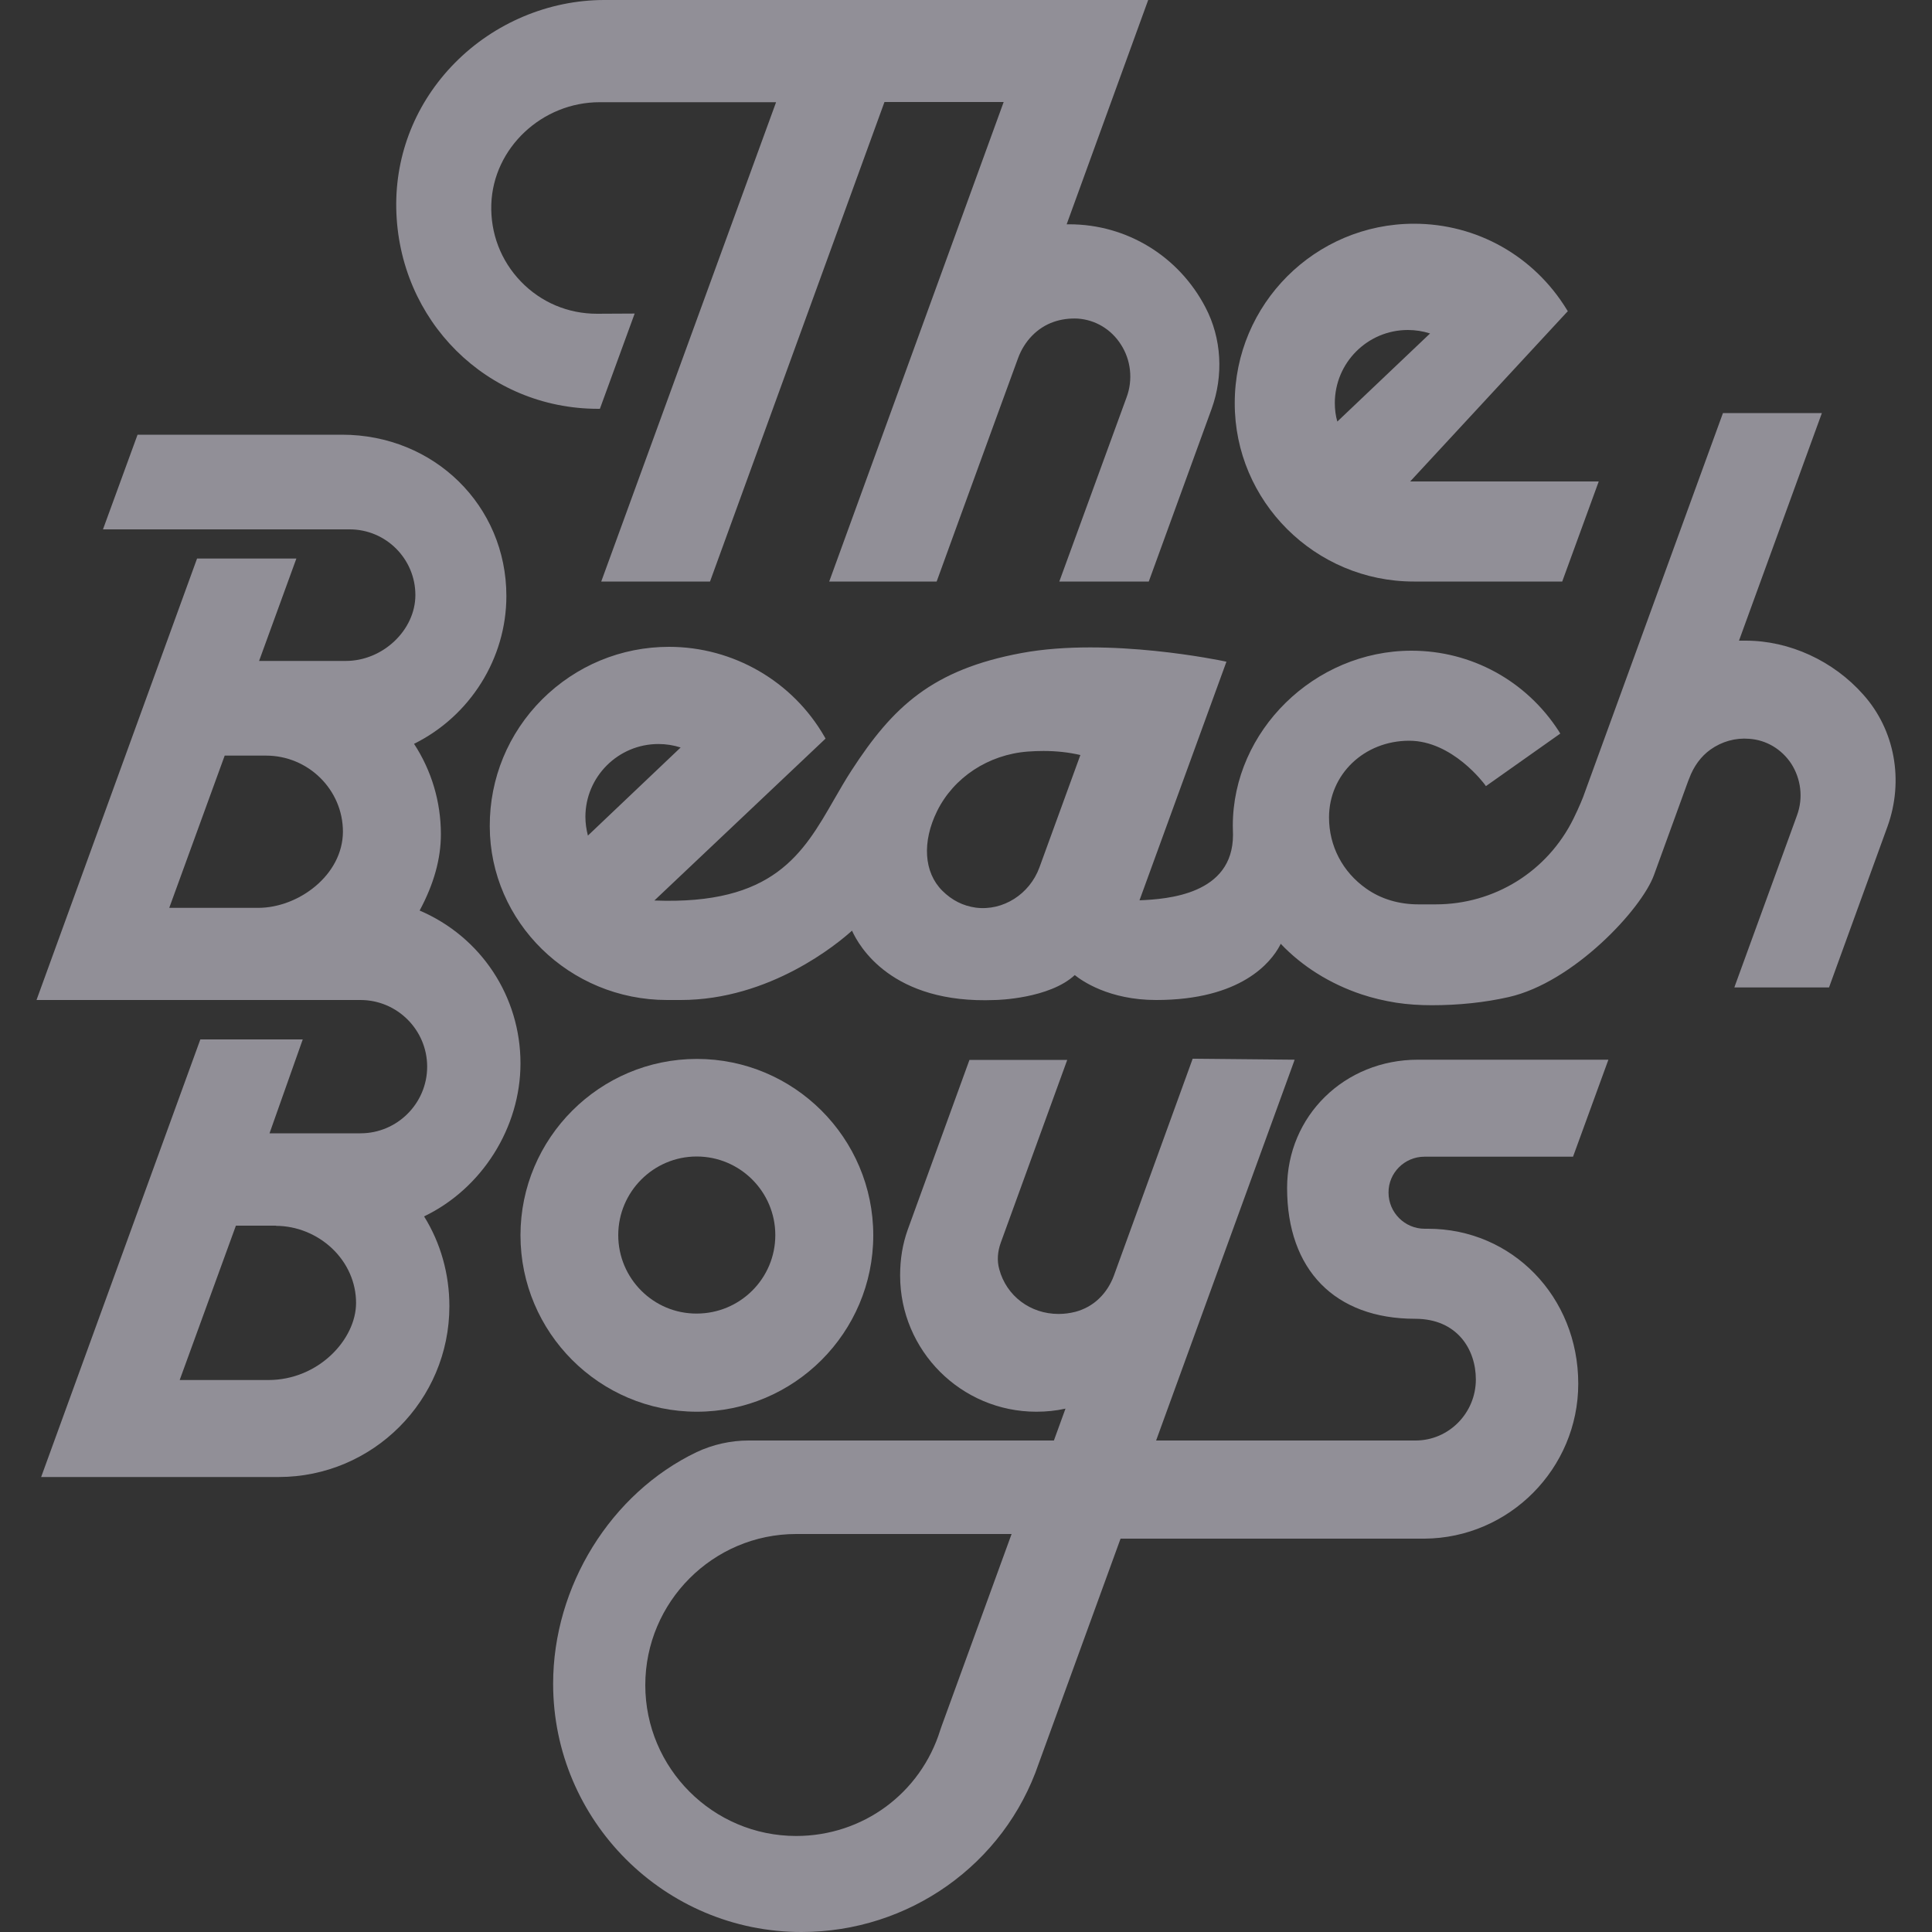
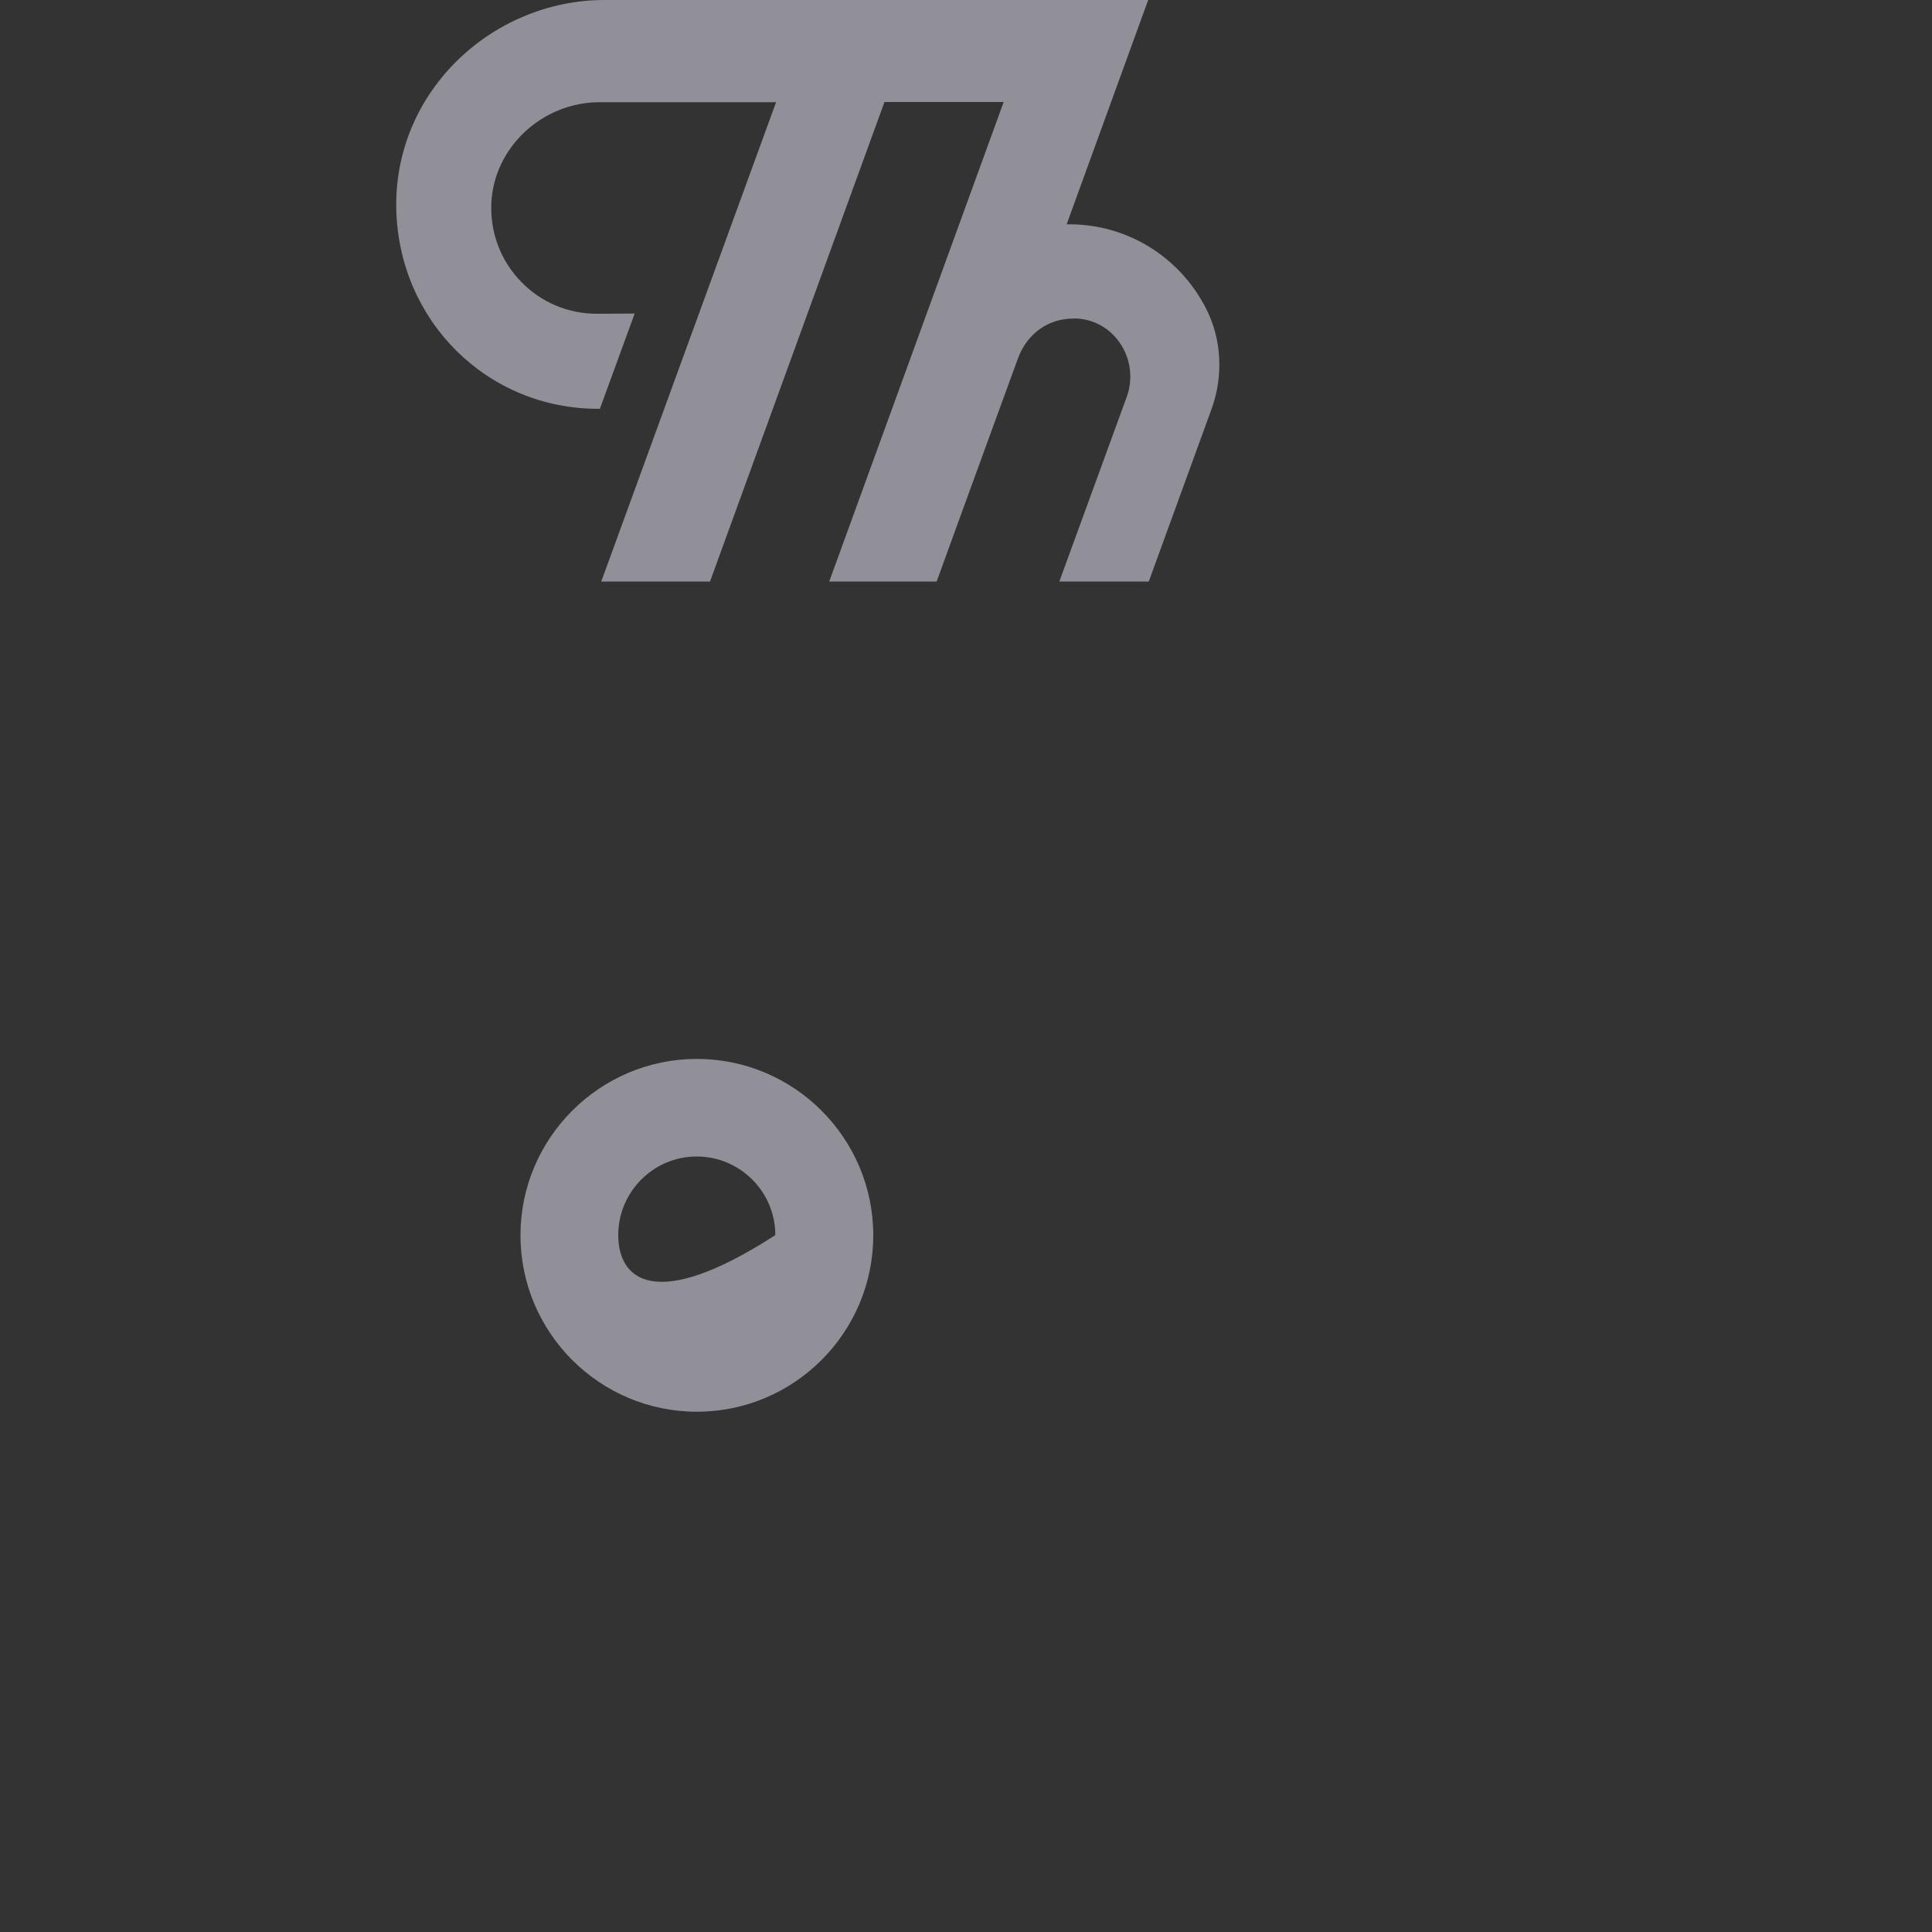
<svg xmlns="http://www.w3.org/2000/svg" width="908" height="908" viewBox="0 0 908 908" fill="none">
  <rect x="0" y="0" width="908" height="908" fill="#333333" stroke="none" />
  <g opacity="0.5">
-     <path d="M244.615 499.763C244.615 468.346 226.092 440.289 197.218 427.94C203.937 415.41 207.206 403.606 207.206 392.074C207.206 376.911 202.847 362.201 194.584 349.58C221.007 336.505 237.987 309.356 237.987 280.118C237.987 237.624 204.028 204.3 160.716 204.3H64.65L48.397 248.792H164.348C181.418 248.792 195.22 262.684 195.22 279.664C195.22 296.099 179.966 310.627 162.532 310.627H121.763L139.287 262.503H92.616L17.161 469.981H169.433C186.685 469.981 200.759 484.055 200.759 501.307C200.759 518.559 186.685 532.633 169.433 532.633H126.666L142.284 488.504H94.16L19.34 694.166H130.934C175.244 694.166 211.201 658.118 211.201 613.899C211.201 598.826 207.115 584.207 199.306 571.677C226.546 558.602 244.615 529.909 244.615 499.763ZM121.4 426.669H79.541L105.6 355.119H125.032C144.917 355.119 161.17 371.19 161.17 390.894C161.079 411.415 140.104 426.669 121.4 426.669ZM129.753 576.126C139.378 576.126 149.003 580.03 156.085 586.75C163.349 593.65 167.344 602.821 167.344 612.355C167.344 629.426 149.729 648.584 126.121 648.584H84.444L110.867 576.035H129.753V576.126Z" fill="#F0EBFC" />
-     <path d="M327.516 663.476C373.279 663.476 410.416 626.248 410.416 580.575C410.416 534.812 373.188 497.675 327.516 497.675C281.843 497.675 244.615 534.903 244.615 580.575C244.615 626.248 281.752 663.476 327.516 663.476ZM290.56 580.484C290.56 560.145 307.086 543.529 327.425 543.529C347.764 543.529 364.38 560.054 364.38 580.484C364.38 600.824 347.855 617.349 327.425 617.349C307.176 617.44 290.56 600.914 290.56 580.484Z" fill="#F0EBFC" />
+     <path d="M327.516 663.476C373.279 663.476 410.416 626.248 410.416 580.575C410.416 534.812 373.188 497.675 327.516 497.675C281.843 497.675 244.615 534.903 244.615 580.575C244.615 626.248 281.752 663.476 327.516 663.476ZM290.56 580.484C290.56 560.145 307.086 543.529 327.425 543.529C347.764 543.529 364.38 560.054 364.38 580.484C307.176 617.44 290.56 600.914 290.56 580.484Z" fill="#F0EBFC" />
    <path d="M281.117 192.133H281.934L298.278 147.368L280.572 147.459C266.952 147.459 254.24 142.102 244.797 132.296C235.354 122.489 230.451 109.596 230.905 95.976C231.813 69.553 254.694 48.033 281.843 48.033H364.744L282.57 273.308H333.69L415.682 47.942H471.706L389.714 273.308H440.198L440.471 272.582C440.471 272.582 456.724 227.817 468.437 195.765L478.425 168.434C481.422 160.171 487.596 153.906 495.223 151.273C498.855 150.002 502.76 149.548 506.482 149.729C514.745 150.274 522.191 154.723 526.731 161.806C531.543 169.16 532.542 178.513 529.455 186.776L497.857 273.308H539.897L569.407 192.224C575.127 176.424 574.129 158.991 566.592 144.554C554.062 120.401 529.546 105.419 502.578 105.419H501.307L539.624 0H284.022C257.872 0 232.267 10.805 213.743 29.601C195.493 48.124 185.777 72.368 186.231 97.882C187.23 150.728 228.907 192.133 281.117 192.133Z" fill="#F0EBFC" />
-     <path d="M664.475 273.308H734.209L751.37 226.274H662.749L736.207 146.914L736.842 146.279L736.388 145.552C720.952 120.31 694.075 105.146 664.565 105.146C618.076 105.146 580.303 142.919 580.303 189.409C580.212 235.626 618.076 273.308 664.475 273.308ZM627.337 189.409C627.337 170.522 642.683 155.086 661.66 155.086C665.201 155.086 668.742 155.631 672.102 156.721L628.518 198.126C627.701 195.402 627.337 192.405 627.337 189.409Z" fill="#F0EBFC" />
-     <path d="M669.468 543.62H739.294L755.91 498.038H666.381C631.877 498.038 604.91 524.461 604.91 558.329C604.91 596.828 627.428 619.801 665.11 619.801C684.814 619.801 693.621 634.147 693.621 648.312C693.621 664.111 680.909 677.005 665.292 677.005H543.347L607.906 499.582L608.451 498.038L560.508 497.584L560.236 498.401C560.236 498.401 554.243 514.836 536.265 564.413L523.462 599.643C521.918 603.729 519.558 607.452 516.47 610.358C513.383 613.354 509.479 615.442 505.393 616.532C502.85 617.168 500.217 617.531 497.493 617.531C484.236 617.531 472.977 609.086 469.618 596.465C468.528 592.561 468.8 588.293 470.344 584.026L501.579 498.129H455.634L455.362 498.855C455.362 498.855 446.554 523.099 433.207 559.782L426.578 578.033C424.218 584.661 423.037 591.653 423.037 599.462C423.037 634.783 451.73 663.476 487.051 663.476C491.682 663.476 496.313 663.022 500.762 662.023L495.314 677.005H351.85C343.406 677.005 334.961 678.912 327.425 682.453C287.019 701.793 259.96 745.559 259.96 791.322C259.96 855.699 312.352 908 376.638 908C427.214 908 471.978 876.22 488.141 828.913L526.64 723.131H669.468C709.33 722.859 741.745 690.171 741.745 650.31C741.745 609.45 710.692 577.488 671.103 577.488H669.559C660.207 577.488 652.58 569.861 652.58 560.508C652.489 551.247 660.116 543.62 669.468 543.62ZM475.429 720.952L442.65 810.935L441.924 813.023C432.662 842.896 405.422 862.872 374.187 862.872C335.052 862.872 303.272 831.002 303.272 791.958C303.272 752.914 335.052 720.952 374.187 720.952H475.429Z" fill="#F0EBFC" />
-     <path d="M875.675 326.426C861.601 310.536 840.99 301.093 820.469 301.093H817.291L856.244 194.13H809.755L744.015 374.641C744.015 374.641 742.381 378.908 739.475 384.81C727.217 409.599 702.338 425.035 674.735 425.035H666.654C657.392 425.035 648.948 422.492 642.047 417.589C630.969 409.78 624.613 397.613 624.613 384.175C624.613 363.926 641.139 348.127 662.295 348.127C682.635 348.127 697.526 368.376 697.707 368.557L698.343 369.465L733.301 344.768L732.574 343.587C717.32 319.979 691.533 305.814 663.385 305.814C617.803 305.814 579.395 343.496 579.395 388.079L579.486 392.347C579.486 420.404 548.704 422.583 535.538 423.128L576.398 310.99L575.127 310.718C574.582 310.627 521.283 299.277 480.15 306.904C438.019 314.713 419.587 332.237 400.246 362.02C397.341 366.469 394.708 371.1 392.074 375.64C377.365 401.245 363.563 425.398 307.54 423.219L387.988 347.128L387.534 346.311C372.552 320.161 344.586 303.998 314.44 303.998C291.922 303.998 270.766 312.806 254.785 328.696C238.895 344.586 230.087 365.833 230.178 388.352C230.269 433.388 267.678 469.981 313.532 469.981H319.888C361.929 469.981 393.8 443.376 400.428 437.384C403.606 444.466 418.951 471.978 467.62 469.981C468.71 469.981 493.135 469.345 505.12 458.268C508.389 460.901 521.192 469.981 543.347 469.981C583.481 469.981 597.373 452.093 601.459 444.466L601.913 443.558C611.901 454.091 624.976 462.354 639.958 467.348C645.134 469.073 650.582 470.344 656.212 471.252C661.569 472.069 667.198 472.432 672.919 472.432C685.54 472.432 697.707 471.161 708.966 468.619C739.385 461.809 771.528 427.305 777.339 411.233L793.32 367.286L793.865 365.924C795.953 360.204 799.403 355.482 803.853 352.304C809.21 348.49 815.566 346.674 822.103 347.219C830.094 347.764 837.267 352.032 841.807 358.842C846.438 366.015 847.527 375.004 844.622 382.994L844.077 384.538C830.82 420.949 815.656 462.535 815.656 462.535L815.112 464.079H859.604L887.116 388.352C894.834 366.832 890.567 343.042 875.675 326.426ZM507.754 354.846L488.504 407.692C483.873 420.313 471.343 428.213 458.631 426.578C452.638 425.761 447.372 423.128 442.832 418.588C434.206 409.962 433.298 395.706 440.38 381.269C448.189 365.379 464.533 354.574 483.147 353.212C485.598 353.03 488.05 352.94 490.411 352.94C496.494 352.94 502.306 353.575 507.754 354.846ZM309.446 349.671C312.988 349.671 316.529 350.216 319.888 351.305L276.304 392.71C275.578 389.895 275.124 386.899 275.124 383.902C275.124 365.107 290.469 349.671 309.446 349.671Z" fill="#F0EBFC" />
  </g>
</svg>